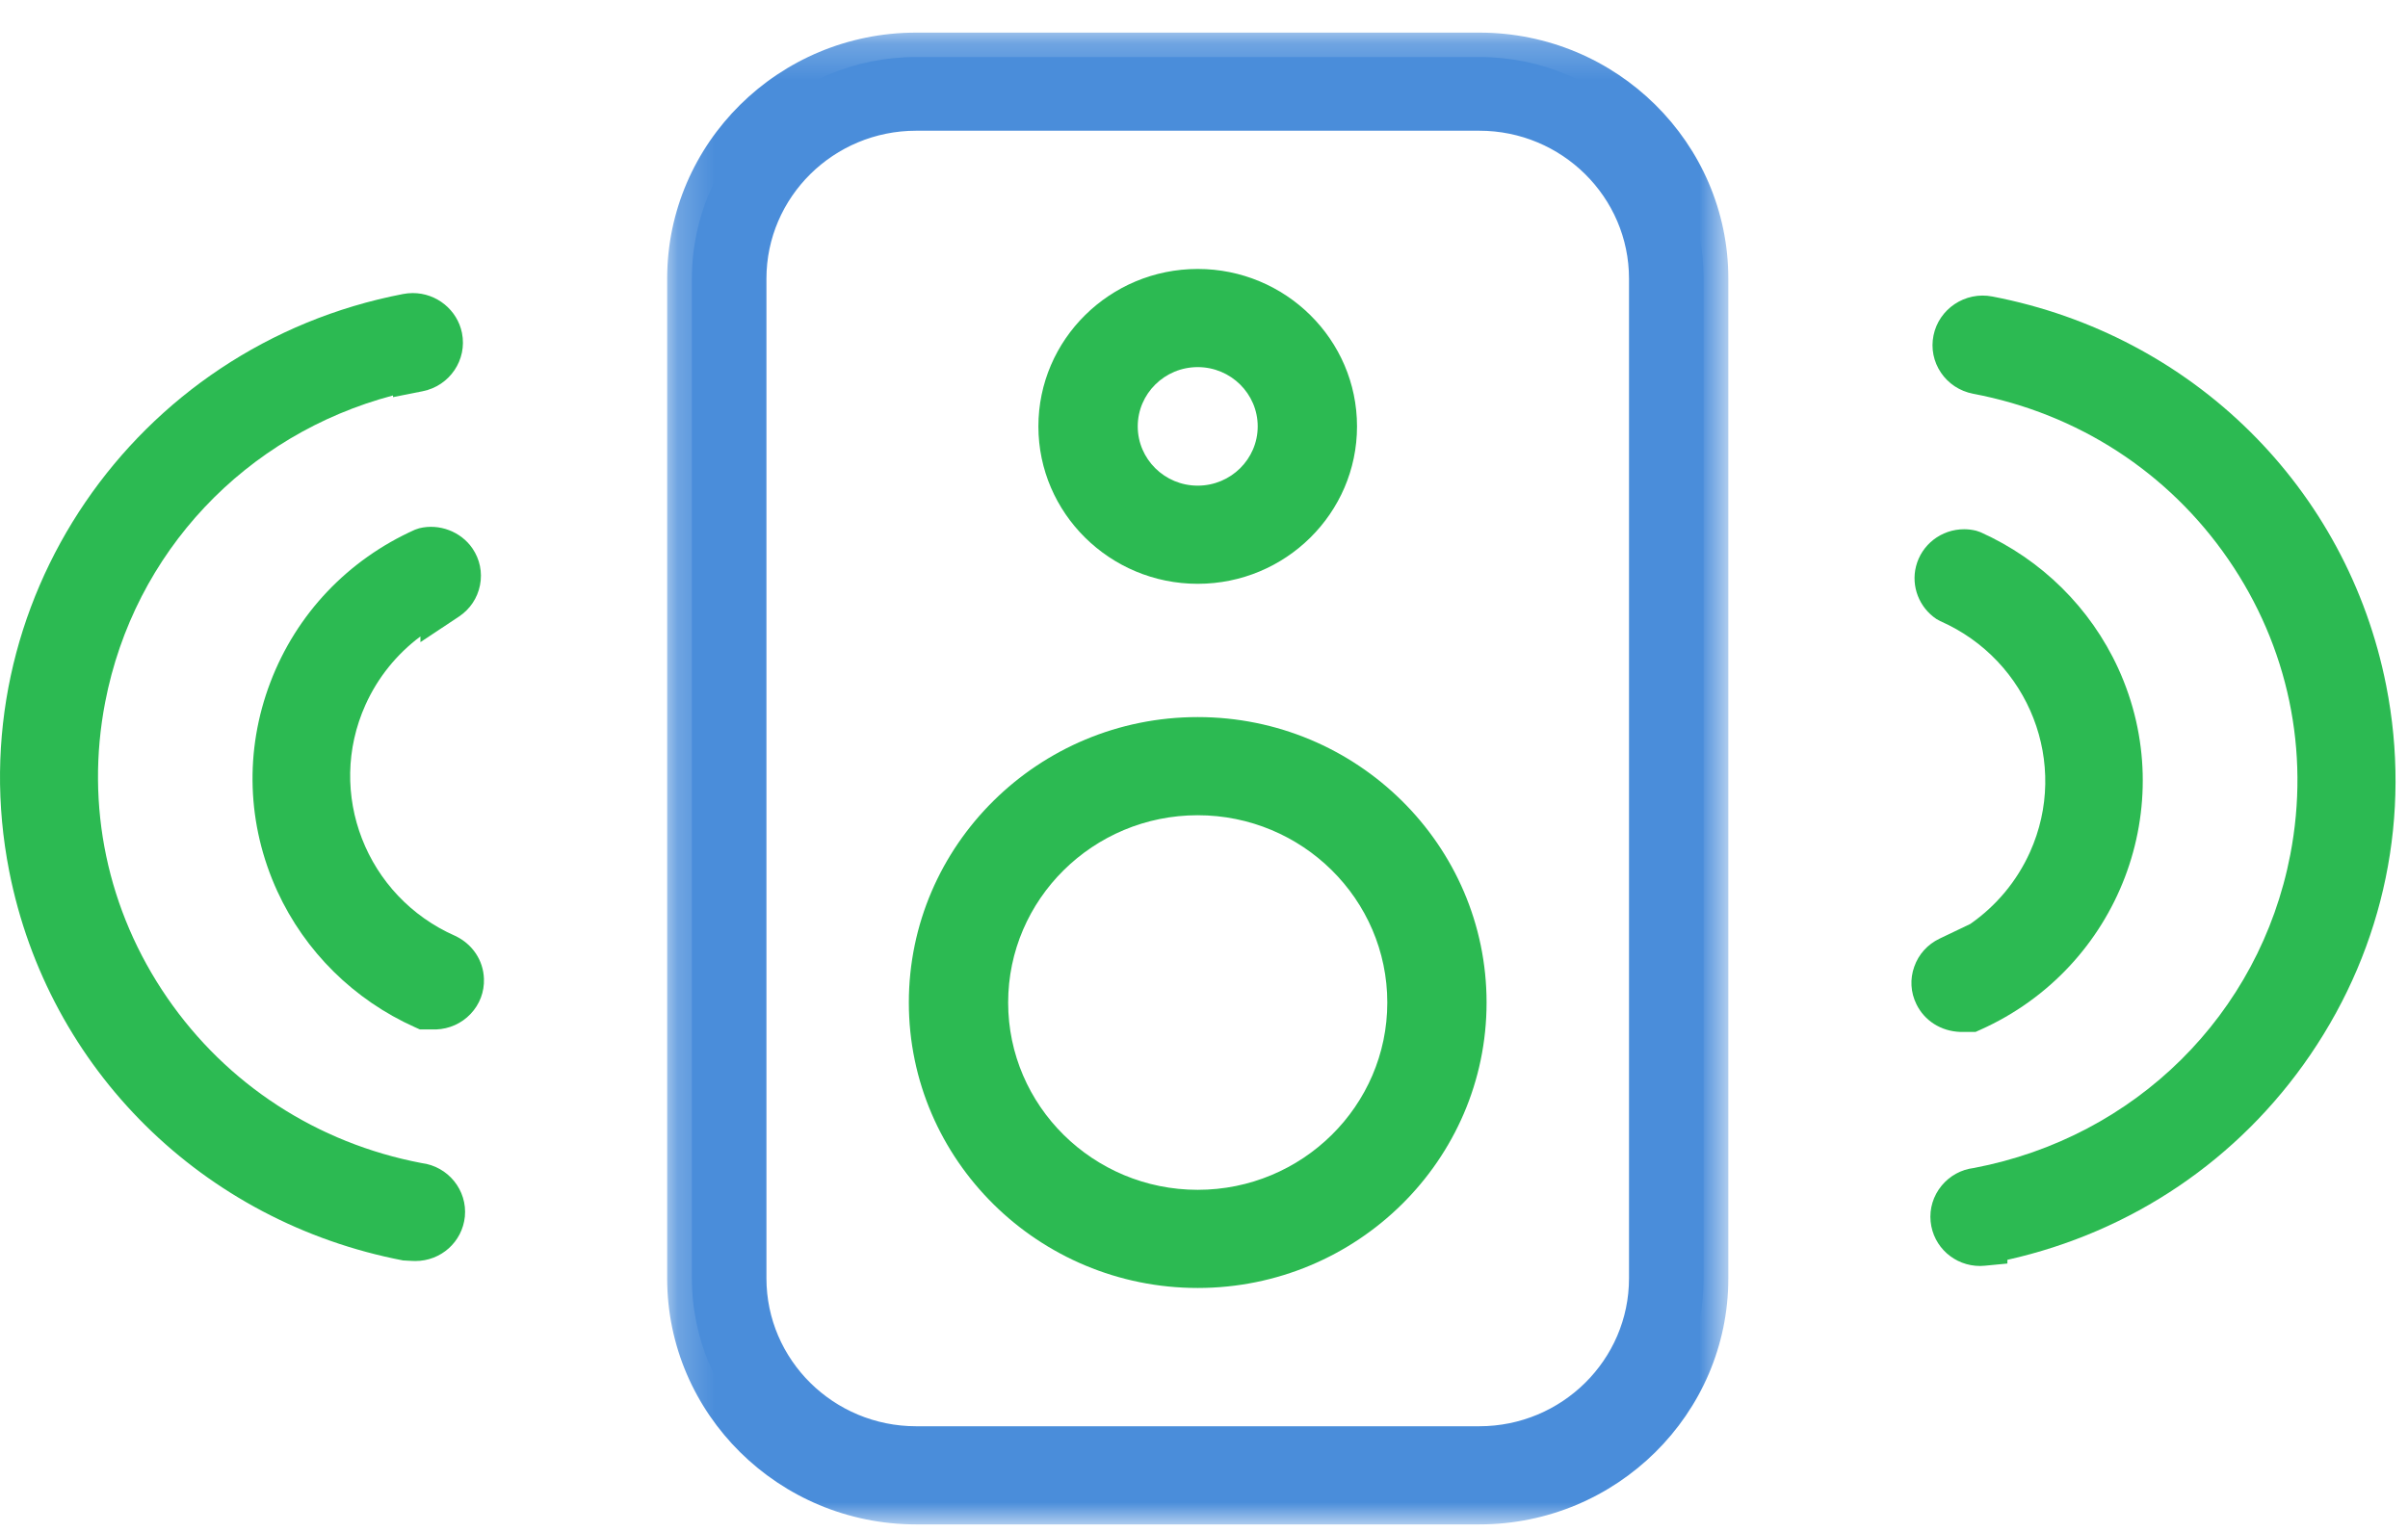
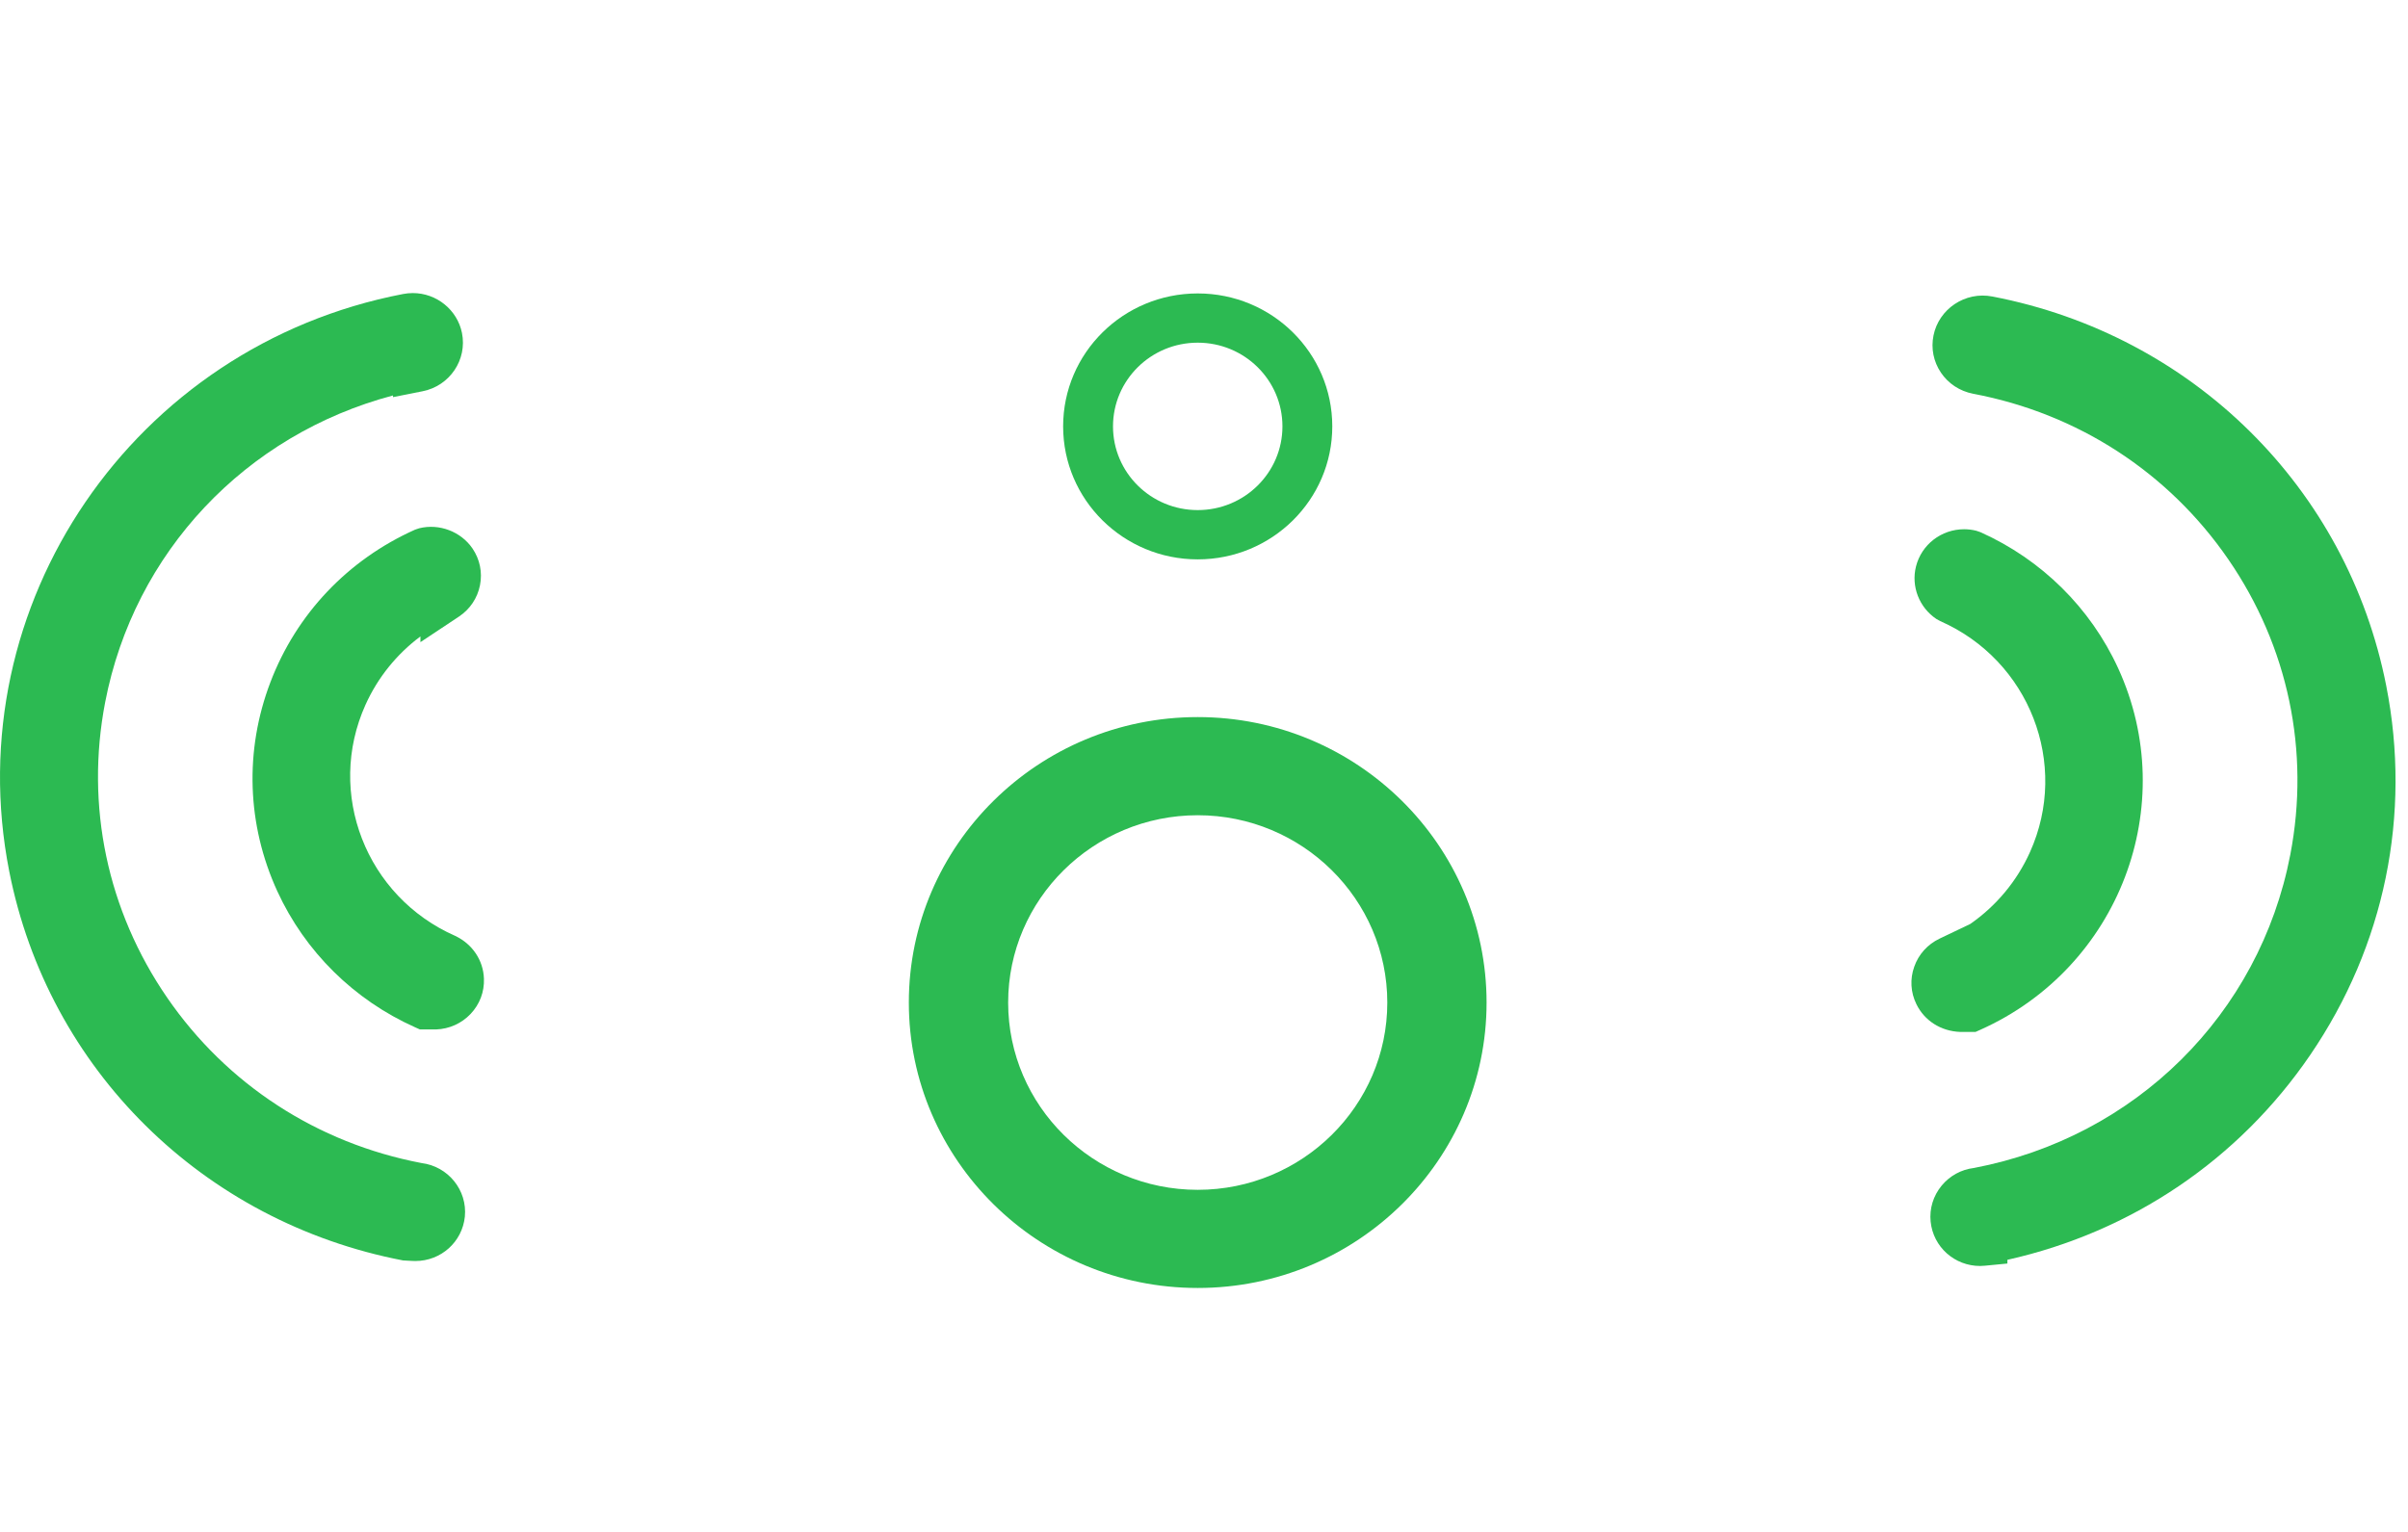
<svg xmlns="http://www.w3.org/2000/svg" xmlns:xlink="http://www.w3.org/1999/xlink" width="66px" height="42px" viewBox="0 0 66 42" version="1.1">
  <title>ico_altavoces</title>
  <desc>Created with Sketch.</desc>
  <defs>
-     <polygon id="path-1" points="0.204 41.106 29.289 41.106 29.289 0.207 0.204 0.207" />
-   </defs>
+     </defs>
  <g id="Web" stroke="none" stroke-width="1" fill="none" fill-rule="evenodd">
    <g id="ONG-Landing-Productos" transform="translate(-367, -2917)">
      <g id="Features" transform="translate(160, 2825)">
        <g id="Group" transform="translate(100, 92)">
          <g id="ico_altavoces" transform="translate(107, 0)">
-             <path d="M45.327,35.047 C45.327,37.657 43.186,39.773 40.546,39.773 L25.11,39.773 C22.47,39.773 20.329,37.657 20.329,35.047 L20.329,7.64 C20.329,5.03 22.47,2.915 25.11,2.915 L40.546,2.915 C43.186,2.915 45.327,5.03 45.327,7.64 L45.327,35.047 Z M40.546,1.564 L25.11,1.564 C21.716,1.564 18.964,4.284 18.964,7.64 L18.964,35.047 C18.964,38.403 21.716,41.123 25.11,41.123 L40.546,41.123 C43.941,41.123 46.693,38.403 46.693,35.047 L46.693,7.64 C46.693,4.284 43.941,1.564 40.546,1.564 L40.546,1.564 Z" id="Fill-1" fill="#4A8DDA" />
            <g id="Group-5" transform="translate(18.082, 0.687)">
              <mask id="mask-2" fill="white">
                <use xlink:href="#path-1" />
              </mask>
              <g id="Clip-4" />
              <path d="M7.028,2.897 C4.766,2.897 2.925,4.717 2.925,6.953 L2.925,34.36 C2.925,36.597 4.766,38.416 7.028,38.416 L22.464,38.416 C24.726,38.416 26.567,36.597 26.567,34.36 L26.567,6.953 C26.567,4.717 24.726,2.897 22.464,2.897 L7.028,2.897 Z M22.464,39.756 L7.028,39.756 C4.018,39.756 1.569,37.336 1.569,34.36 L1.569,6.953 C1.569,3.977 4.018,1.557 7.028,1.557 L22.464,1.557 C25.474,1.557 27.923,3.977 27.923,6.953 L27.923,34.36 C27.923,37.336 25.474,39.756 22.464,39.756 L22.464,39.756 Z M7.028,1.547 C4.013,1.547 1.56,3.972 1.56,6.953 L1.56,34.36 C1.56,37.341 4.013,39.766 7.028,39.766 L22.464,39.766 C25.48,39.766 27.933,37.341 27.933,34.36 L27.933,6.953 C27.933,3.972 25.48,1.547 22.464,1.547 L7.028,1.547 Z M22.464,41.107 L7.028,41.107 C3.265,41.107 0.204,38.08 0.204,34.36 L0.204,6.953 C0.204,3.233 3.265,0.207 7.028,0.207 L22.464,0.207 C26.228,0.207 29.289,3.233 29.289,6.953 L29.289,34.36 C29.289,38.08 26.228,41.107 22.464,41.107 L22.464,41.107 Z" id="Fill-3" fill="#4A8DDA" mask="url(#mask-2)" />
            </g>
-             <path d="M53.454,26.339 C53.115,26.501 52.972,26.904 53.136,27.24 C53.247,27.466 53.474,27.613 53.728,27.622 L54.001,27.622 C57.471,26.068 59.01,22.028 57.438,18.597 C56.747,17.091 55.526,15.884 54.001,15.201 C53.634,15.111 53.264,15.33 53.172,15.692 C53.104,15.968 53.216,16.257 53.454,16.415 C56.245,17.644 57.501,20.875 56.259,23.635 C55.703,24.87 54.704,25.857 53.454,26.406 L53.454,26.339 Z" id="Fill-6" fill="#2CBA52" />
            <path d="M54.147,28.292 L53.727,28.292 C53.197,28.273 52.746,27.983 52.526,27.531 C52.367,27.208 52.346,26.843 52.467,26.504 C52.586,26.164 52.832,25.892 53.159,25.735 L54.002,25.332 C54.713,24.838 55.28,24.16 55.639,23.362 C56.728,20.945 55.624,18.104 53.178,17.028 L53.076,16.972 C52.602,16.656 52.377,16.077 52.515,15.53 C52.666,14.93 53.209,14.51 53.835,14.51 C53.946,14.51 54.057,14.524 54.166,14.551 L54.28,14.59 C55.956,15.34 57.296,16.665 58.056,18.321 C59.779,22.082 58.086,26.528 54.281,28.232 L54.147,28.292 Z" id="Fill-8" fill="#2CBA52" />
            <path d="M54.342,33.967 L54.479,33.967 C61.514,32.614 66.107,25.88 64.738,18.927 C63.727,13.797 59.669,9.786 54.479,8.788 C54.102,8.713 53.735,8.955 53.66,9.327 C53.584,9.7 53.829,10.063 54.206,10.137 C60.506,11.323 64.639,17.332 63.44,23.557 C62.549,28.185 58.887,31.804 54.206,32.684 C53.829,32.721 53.553,33.055 53.591,33.427 C53.628,33.8 53.965,34.072 54.342,34.035 L54.342,33.967 Z" id="Fill-10" fill="#2CBA52" />
            <path d="M54.349,9.445 C57.558,10.086 60.35,11.897 62.196,14.58 C62.45,14.949 62.681,15.329 62.891,15.717 C61.19,12.502 58.093,10.165 54.349,9.445 M54.273,34.709 L54.273,34.709 C53.569,34.709 52.986,34.186 52.916,33.492 C52.88,33.136 52.988,32.785 53.218,32.506 C53.441,32.236 53.754,32.064 54.103,32.022 C58.529,31.179 61.931,27.81 62.774,23.432 C63.32,20.597 62.717,17.721 61.074,15.334 C59.432,12.947 56.948,11.336 54.079,10.795 C53.713,10.723 53.402,10.518 53.198,10.216 C52.995,9.914 52.922,9.552 52.995,9.196 C53.14,8.476 53.857,7.981 54.612,8.13 C60.097,9.185 64.335,13.374 65.403,18.799 C66.1,22.337 65.361,25.932 63.321,28.922 C61.361,31.795 58.426,33.778 55.02,34.54 L55.02,34.642 L54.41,34.701 C54.364,34.706 54.318,34.709 54.273,34.709" id="Fill-12" fill="#2CBA52" />
            <path d="M32.828,33.292 C29.584,33.292 26.954,30.693 26.954,27.486 C26.954,24.28 29.584,21.681 32.828,21.681 C36.072,21.681 38.702,24.28 38.702,27.486 C38.702,30.693 36.072,33.292 32.828,33.292 M32.828,20.331 C28.829,20.331 25.588,23.535 25.588,27.486 C25.588,31.439 28.829,34.642 32.828,34.642 C36.826,34.642 40.067,31.439 40.067,27.486 C40.067,23.535 36.826,20.331 32.828,20.331" id="Fill-14" fill="#2CBA52" />
            <path d="M32.828,22.351 C29.963,22.351 27.632,24.655 27.632,27.487 C27.632,30.319 29.963,32.621 32.828,32.621 C35.693,32.621 38.024,30.319 38.024,27.487 C38.024,24.655 35.693,22.351 32.828,22.351 M32.828,33.962 C29.215,33.962 26.276,31.058 26.276,27.487 C26.276,23.916 29.215,21.011 32.828,21.011 C36.441,21.011 39.38,23.916 39.38,27.487 C39.38,31.058 36.441,33.962 32.828,33.962 M32.828,21.001 C29.21,21.001 26.266,23.911 26.266,27.487 C26.266,31.063 29.21,33.972 32.828,33.972 C36.446,33.972 39.389,31.063 39.389,27.487 C39.389,23.911 36.446,21.001 32.828,21.001 M32.828,35.312 C28.462,35.312 24.91,31.802 24.91,27.487 C24.91,23.171 28.462,19.66 32.828,19.66 C37.194,19.66 40.745,23.171 40.745,27.487 C40.745,31.802 37.194,35.312 32.828,35.312" id="Fill-16" fill="#2CBA52" />
            <path d="M32.828,9.395 C34.11,9.395 35.15,10.422 35.15,11.69 C35.15,12.958 34.11,13.985 32.828,13.985 C31.545,13.985 30.506,12.958 30.506,11.69 C30.506,10.422 31.545,9.395 32.828,9.395 M32.828,15.336 C34.865,15.336 36.516,13.703 36.516,11.69 C36.516,9.676 34.865,8.045 32.828,8.045 C30.791,8.045 29.139,9.676 29.139,11.69 C29.139,13.703 30.791,15.336 32.828,15.336" id="Fill-18" fill="#2CBA52" />
-             <path d="M32.828,10.065 C31.921,10.065 31.184,10.794 31.184,11.69 C31.184,12.586 31.921,13.315 32.828,13.315 C33.735,13.315 34.472,12.586 34.472,11.69 C34.472,10.794 33.735,10.065 32.828,10.065 M32.828,14.655 C31.174,14.655 29.828,13.325 29.828,11.69 C29.828,10.055 31.174,8.725 32.828,8.725 C34.483,8.725 35.828,10.055 35.828,11.69 C35.828,13.325 34.483,14.655 32.828,14.655 M32.828,8.715 C31.168,8.715 29.817,10.049 29.817,11.69 C29.817,13.33 31.168,14.665 32.828,14.665 C34.488,14.665 35.838,13.33 35.838,11.69 C35.838,10.049 34.488,8.715 32.828,8.715 M32.828,16.006 C30.42,16.006 28.461,14.069 28.461,11.69 C28.461,9.31 30.42,7.374 32.828,7.374 C35.236,7.374 37.194,9.31 37.194,11.69 C37.194,14.069 35.236,16.006 32.828,16.006" id="Fill-20" fill="#2CBA52" />
            <path d="M12.201,16.348 C12.514,16.14 12.597,15.721 12.387,15.411 C12.227,15.175 11.934,15.064 11.655,15.133 C8.185,16.687 6.646,20.727 8.218,24.157 C8.909,25.664 10.13,26.871 11.655,27.554 L11.928,27.554 C12.305,27.541 12.6,27.229 12.587,26.856 C12.578,26.606 12.43,26.38 12.201,26.271 C9.41,25.043 8.155,21.811 9.397,19.053 C9.953,17.818 10.952,16.83 12.201,16.281 L12.201,16.348 Z" id="Fill-22" fill="#2CBA52" />
            <path d="M11.805,26.884 L11.906,26.884 C10.711,26.354 9.766,25.49 9.135,24.452 C9.759,25.504 10.687,26.352 11.805,26.884 L11.805,26.884 Z M11.94,28.224 L11.509,28.224 L11.375,28.164 C9.7,27.414 8.36,26.089 7.6,24.433 C6.766,22.611 6.698,20.577 7.411,18.705 C8.124,16.833 9.532,15.348 11.375,14.522 L11.491,14.483 C12.039,14.347 12.634,14.574 12.95,15.037 C13.152,15.334 13.226,15.692 13.156,16.045 C13.086,16.398 12.882,16.703 12.58,16.904 L11.523,17.606 L11.523,17.449 C10.873,17.934 10.353,18.577 10.017,19.324 C8.928,21.742 10.032,24.583 12.477,25.659 C12.953,25.885 13.247,26.332 13.264,26.833 C13.278,27.192 13.148,27.535 12.899,27.798 C12.651,28.06 12.314,28.211 11.951,28.224 L11.94,28.224 Z" id="Fill-24" fill="#2CBA52" />
            <path d="M11.45,10.07 C11.827,9.996 12.072,9.632 11.997,9.26 C11.921,8.888 11.554,8.645 11.177,8.72 C4.143,10.072 -0.45,16.807 0.918,23.761 C1.928,28.89 5.988,32.901 11.177,33.9 L11.314,33.9 C11.691,33.937 12.027,33.665 12.065,33.292 C12.102,32.919 11.827,32.587 11.45,32.55 C5.152,31.365 1.016,25.355 2.217,19.129 C3.107,14.502 6.769,10.883 11.45,10.003 L11.45,10.07 Z" id="Fill-26" fill="#2CBA52" />
            <path d="M11.243,33.229 L11.384,33.233 C11.384,33.233 11.39,33.232 11.391,33.225 L11.324,33.208 C8.099,32.601 5.307,30.79 3.461,28.107 C3.196,27.723 2.955,27.327 2.739,26.922 C4.426,30.143 7.509,32.491 11.243,33.229 M11.384,34.573 C11.351,34.573 11.318,34.572 11.286,34.57 L11.047,34.557 C5.558,33.501 1.321,29.313 0.253,23.888 C-1.185,16.583 3.657,9.483 11.047,8.061 C11.135,8.044 11.225,8.035 11.314,8.035 C11.967,8.035 12.534,8.496 12.662,9.128 C12.81,9.863 12.327,10.58 11.583,10.727 L10.772,10.888 L10.772,10.842 C6.73,11.914 3.675,15.138 2.882,19.255 C2.336,22.09 2.94,24.966 4.582,27.353 C6.219,29.733 8.695,31.342 11.553,31.887 C12.282,31.977 12.813,32.63 12.741,33.358 C12.669,34.051 12.086,34.573 11.384,34.573" id="Fill-28" fill="#2CBA52" />
          </g>
        </g>
      </g>
    </g>
  </g>
</svg>